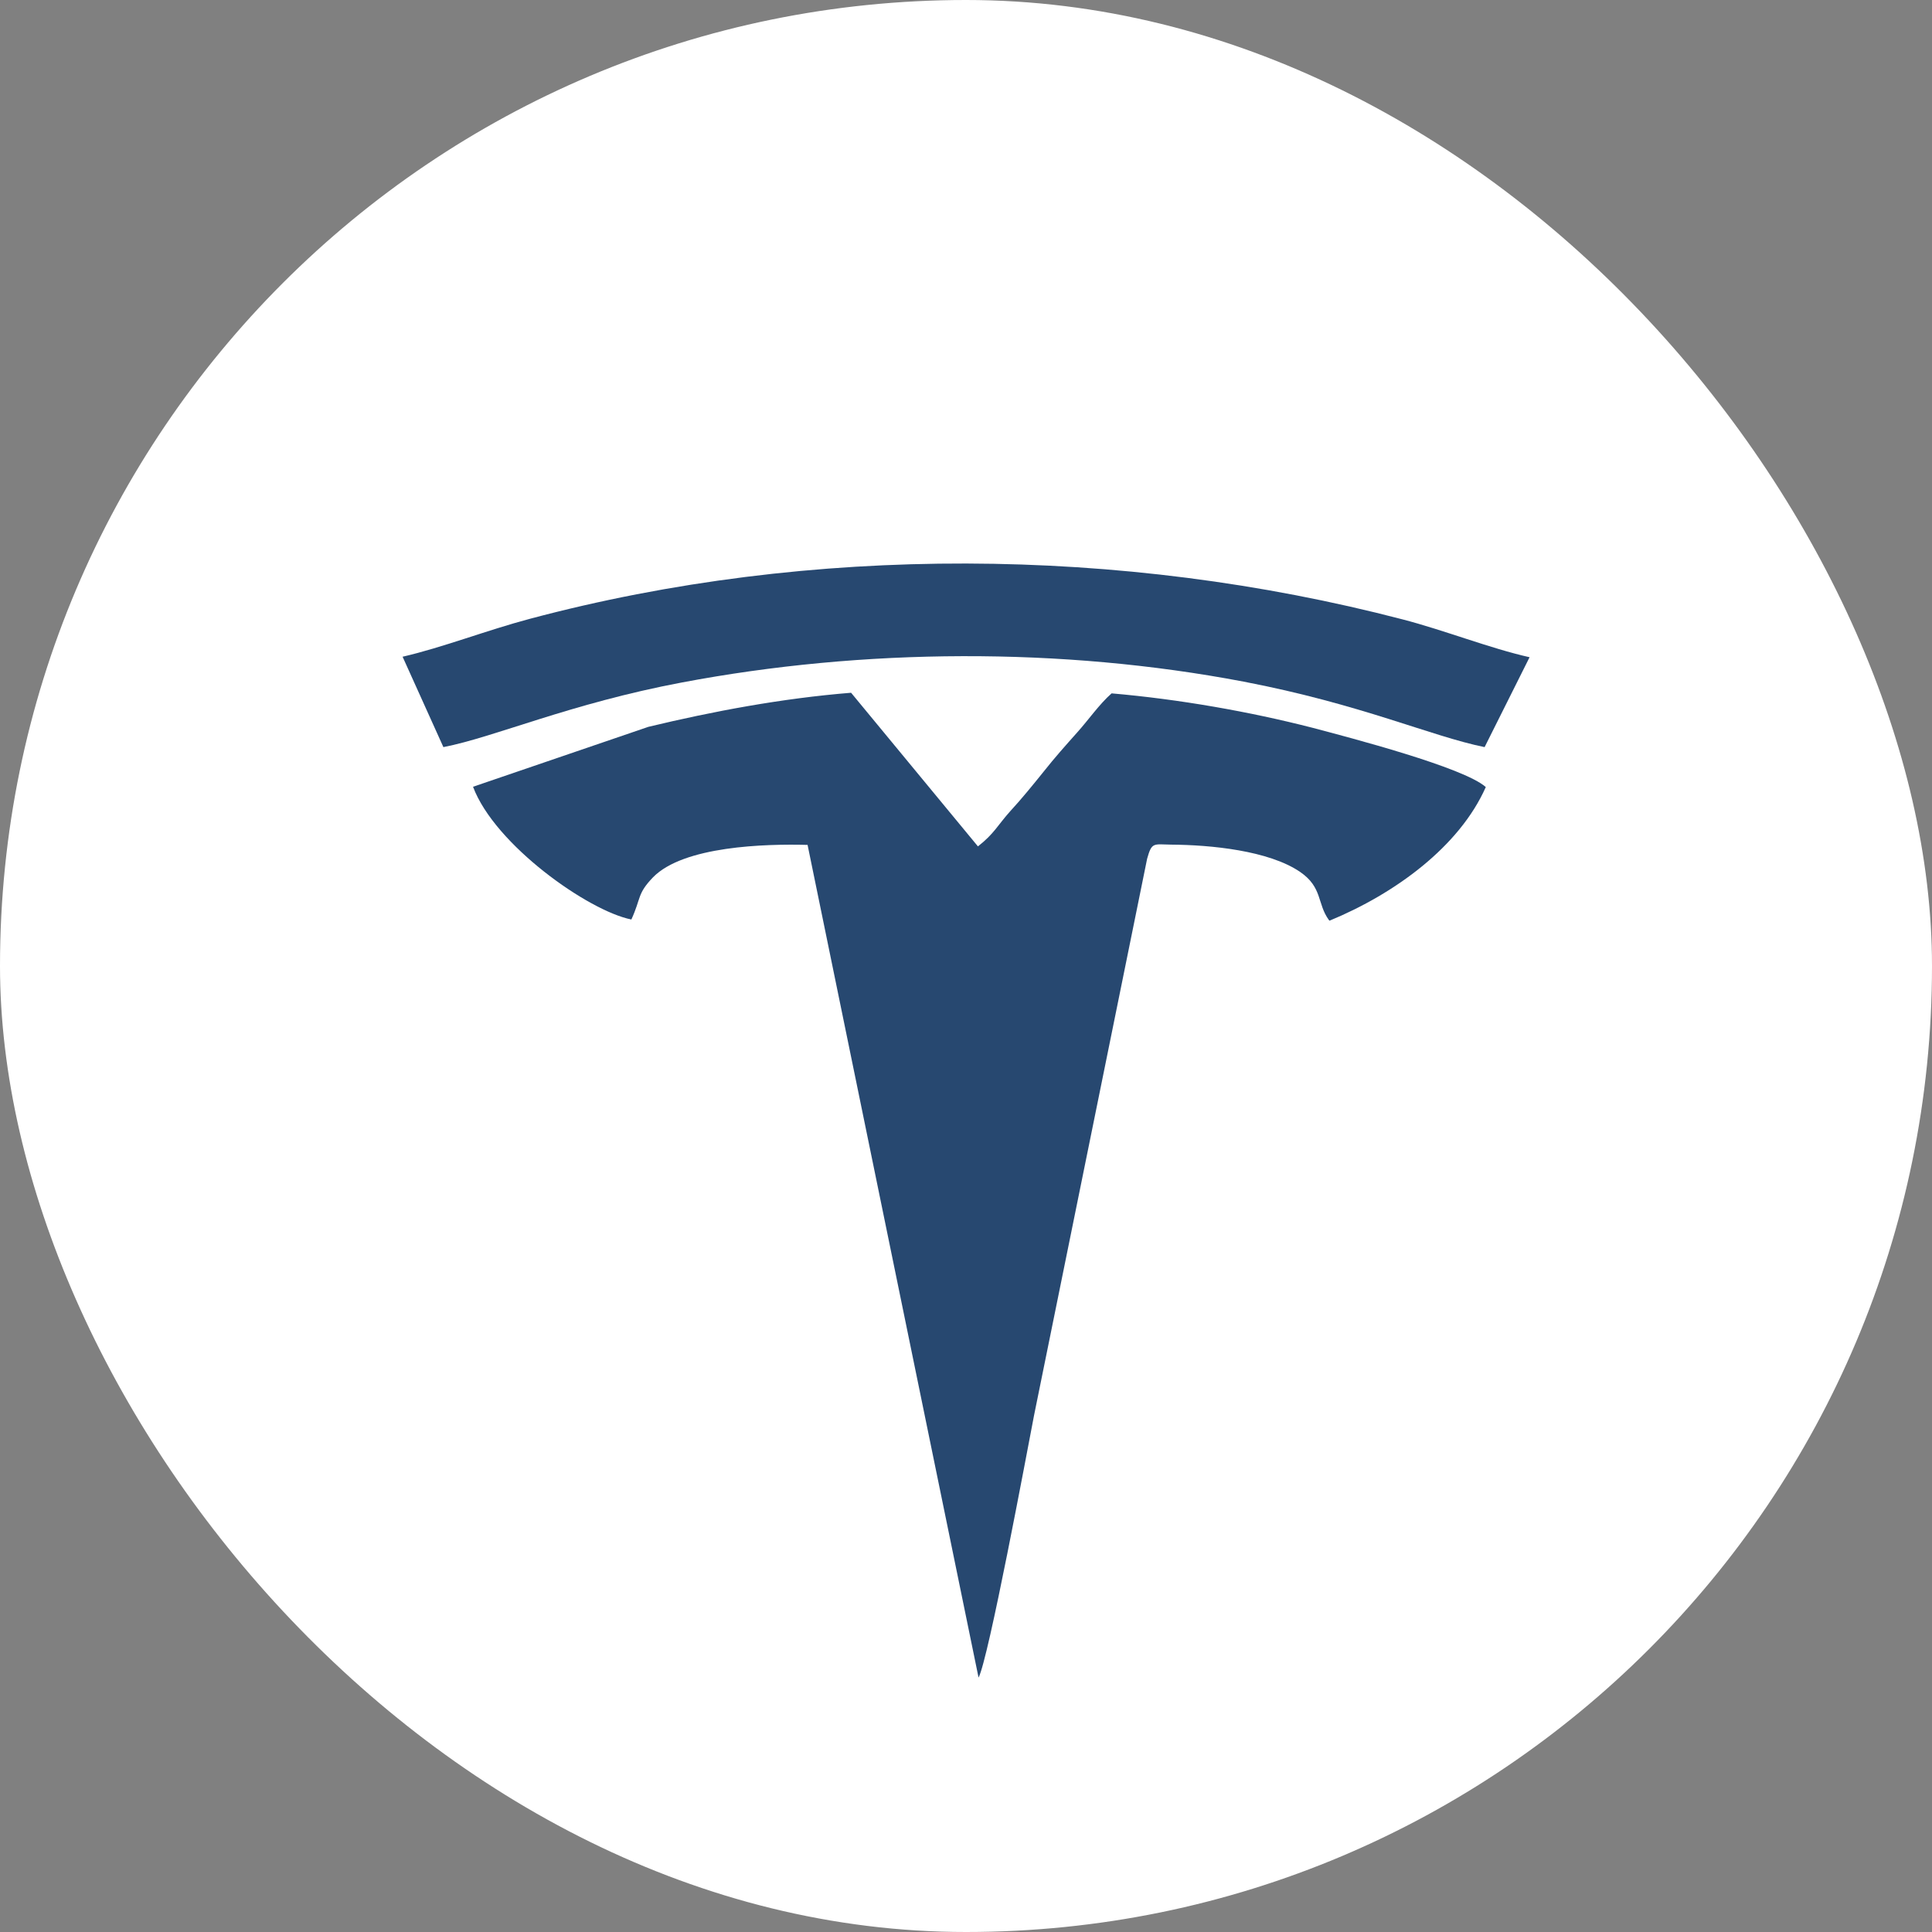
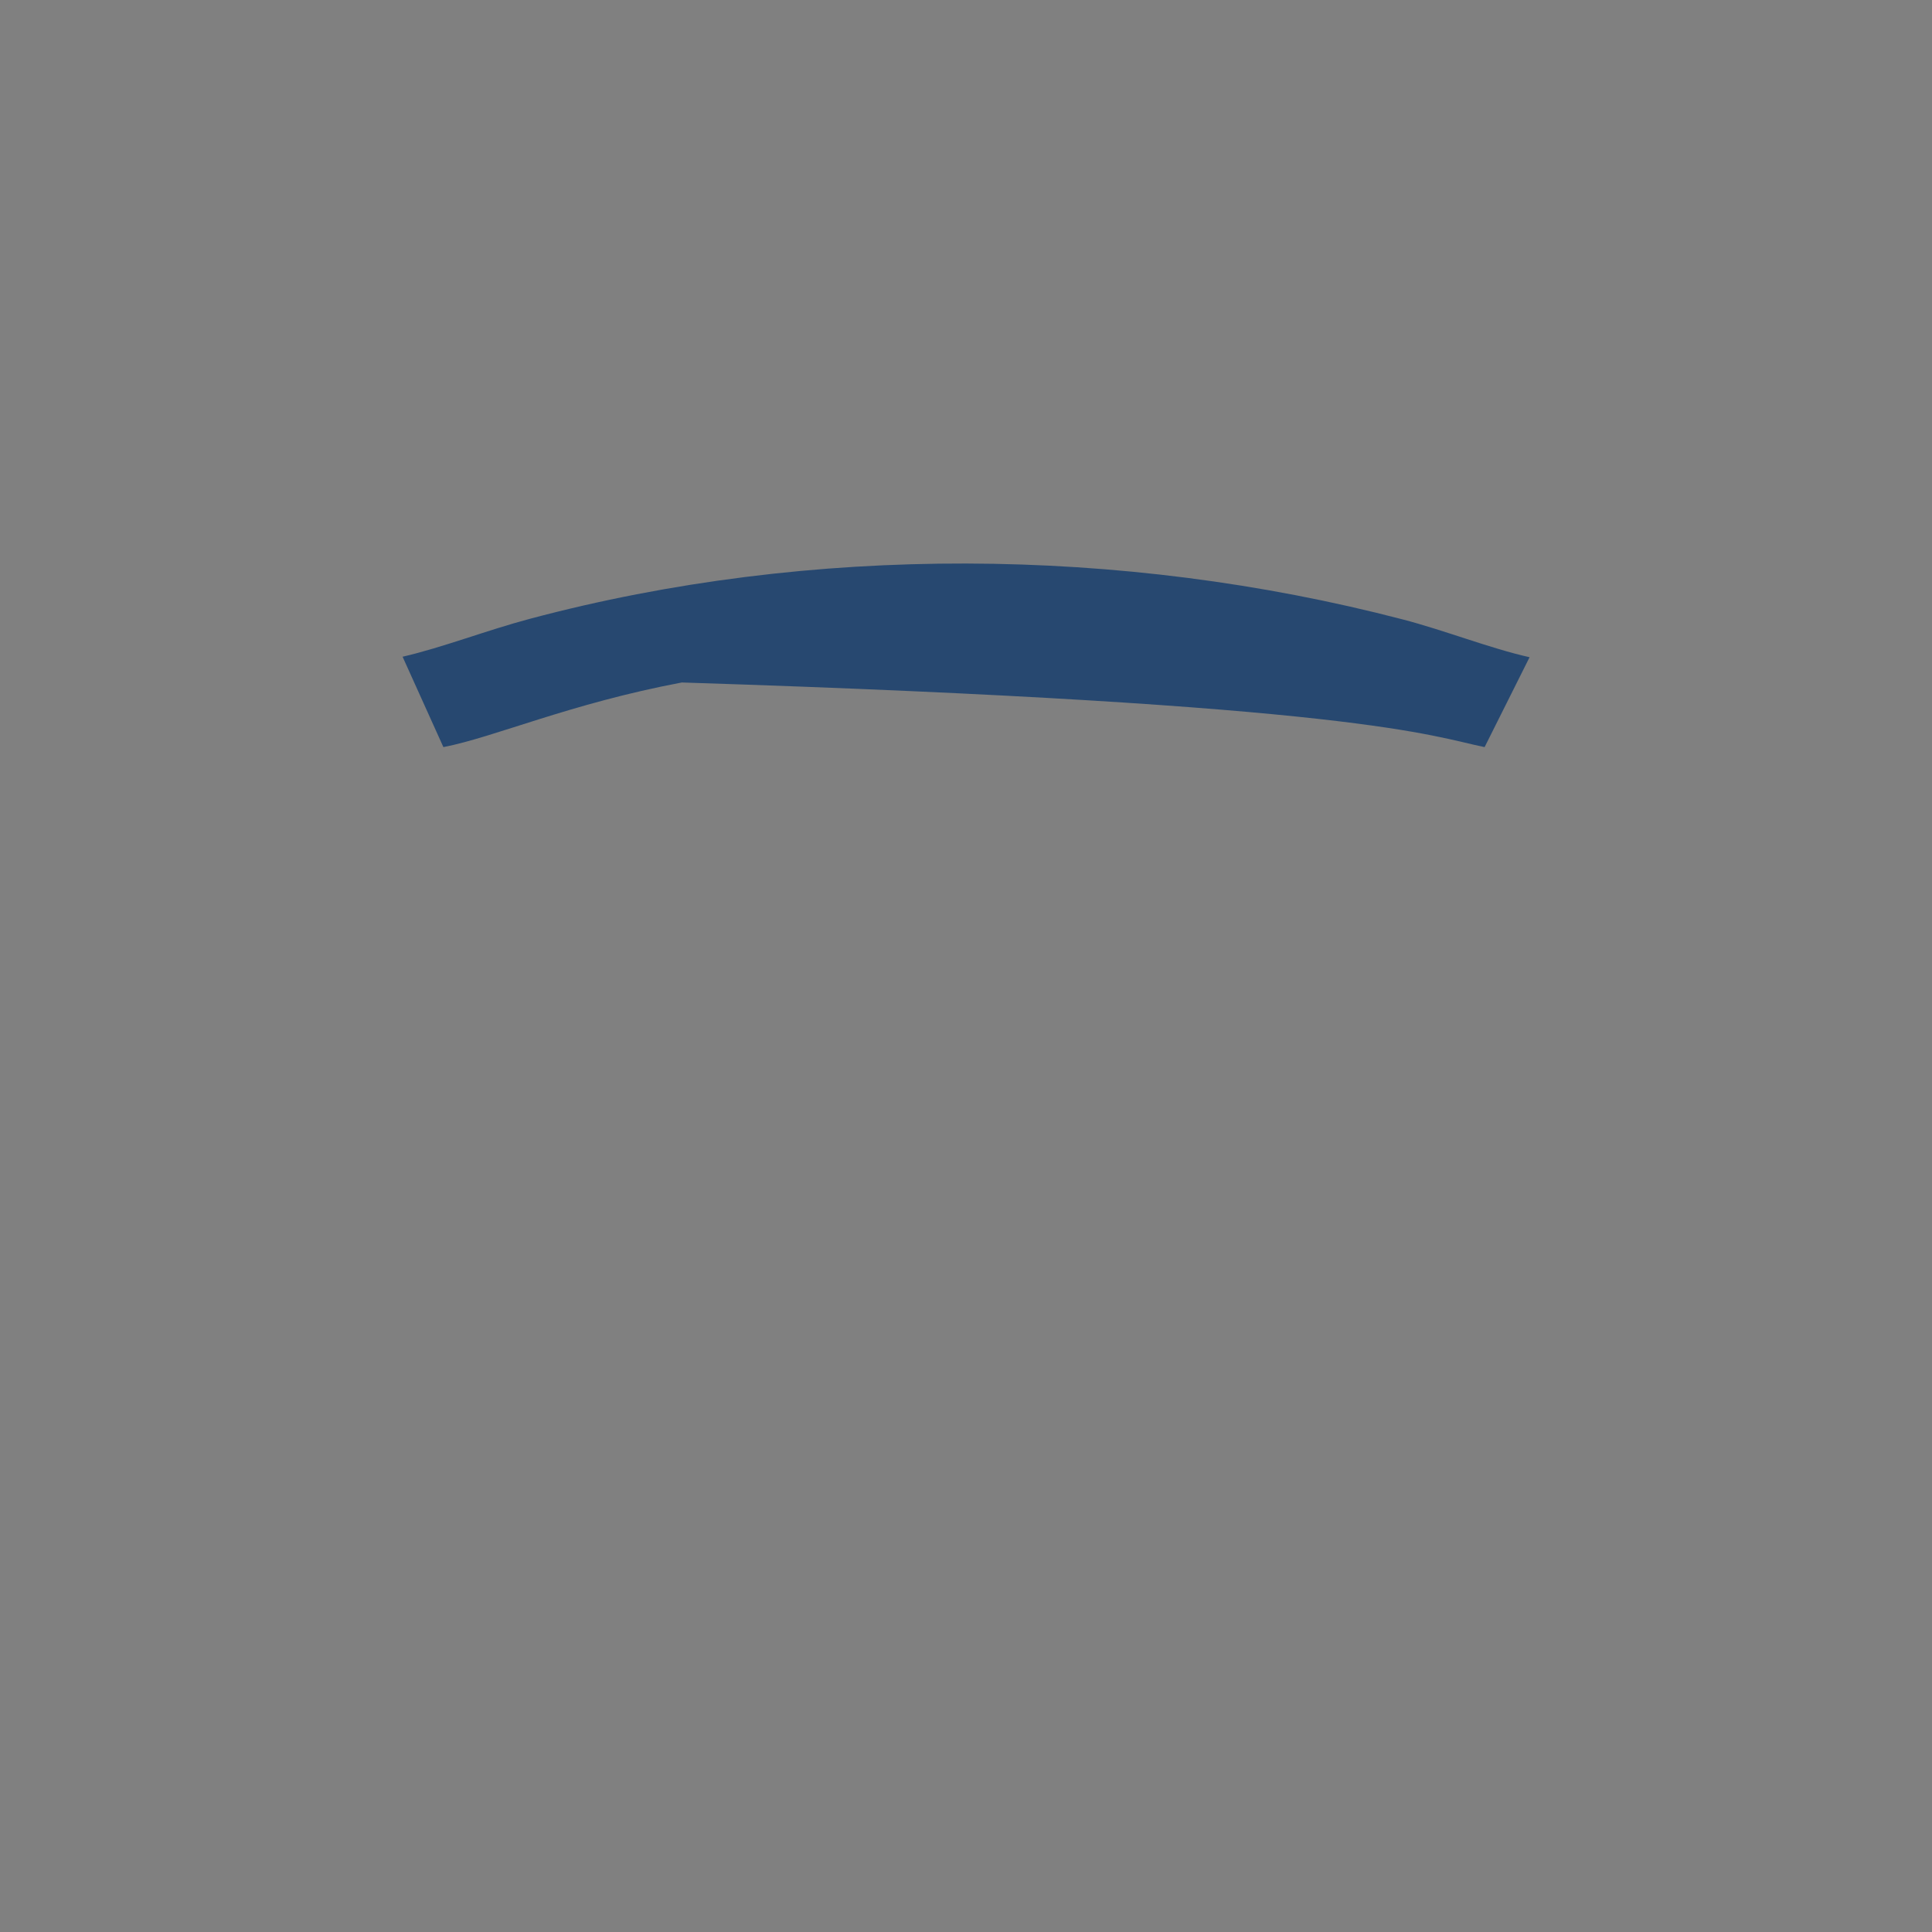
<svg xmlns="http://www.w3.org/2000/svg" width="44" height="44" viewBox="0 0 44 44" fill="none">
  <rect x="0" y="0" width="44" height="44" fill="#808080" stroke="none" />
-   <rect width="44" height="44" rx="22" fill="#FFFFFF" />
-   <path fill-rule="evenodd" clip-rule="evenodd" d="M30.279 20.968C31.771 20.353 33.236 19.282 33.838 17.925C33.336 17.476 30.747 16.801 29.885 16.573C28.453 16.206 26.861 15.925 25.316 15.791C25.035 16.038 24.781 16.406 24.533 16.68C24.259 16.988 24.025 17.249 23.771 17.57C23.523 17.878 23.256 18.206 23.015 18.466C22.714 18.801 22.647 18.982 22.272 19.276L19.383 15.777C17.811 15.904 16.239 16.199 14.767 16.553L10.773 17.918C11.268 19.242 13.402 20.747 14.379 20.941C14.606 20.446 14.506 20.36 14.874 19.978C15.57 19.269 17.423 19.216 18.392 19.242L22.286 38.206C22.513 37.778 23.383 33.102 23.55 32.233L26.125 19.557C26.232 19.175 26.266 19.229 26.674 19.236C27.57 19.242 28.895 19.369 29.61 19.858C30.125 20.212 29.992 20.58 30.266 20.955L30.279 20.968Z" fill="#274870" />
-   <path fill-rule="evenodd" clip-rule="evenodd" d="M9.168 14.955L10.098 17.015C11.268 16.788 12.974 16.025 15.529 15.543C19.663 14.761 24.172 14.734 28.319 15.523C31.008 16.038 32.587 16.767 33.811 17.015L34.835 14.968C33.938 14.767 32.895 14.353 31.938 14.105C25.543 12.439 18.473 12.386 12.071 14.092C11.088 14.353 10.078 14.747 9.175 14.955H9.168Z" fill="#274870" />
+   <path fill-rule="evenodd" clip-rule="evenodd" d="M9.168 14.955L10.098 17.015C11.268 16.788 12.974 16.025 15.529 15.543C31.008 16.038 32.587 16.767 33.811 17.015L34.835 14.968C33.938 14.767 32.895 14.353 31.938 14.105C25.543 12.439 18.473 12.386 12.071 14.092C11.088 14.353 10.078 14.747 9.175 14.955H9.168Z" fill="#274870" />
</svg>